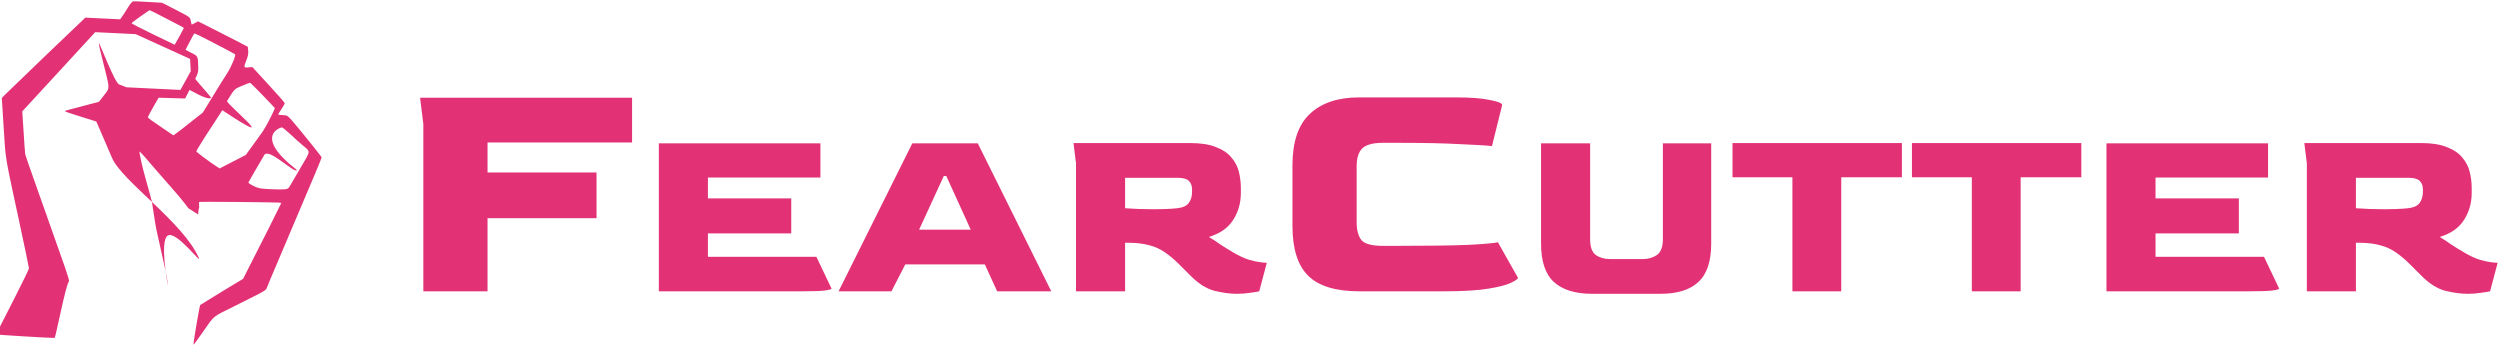
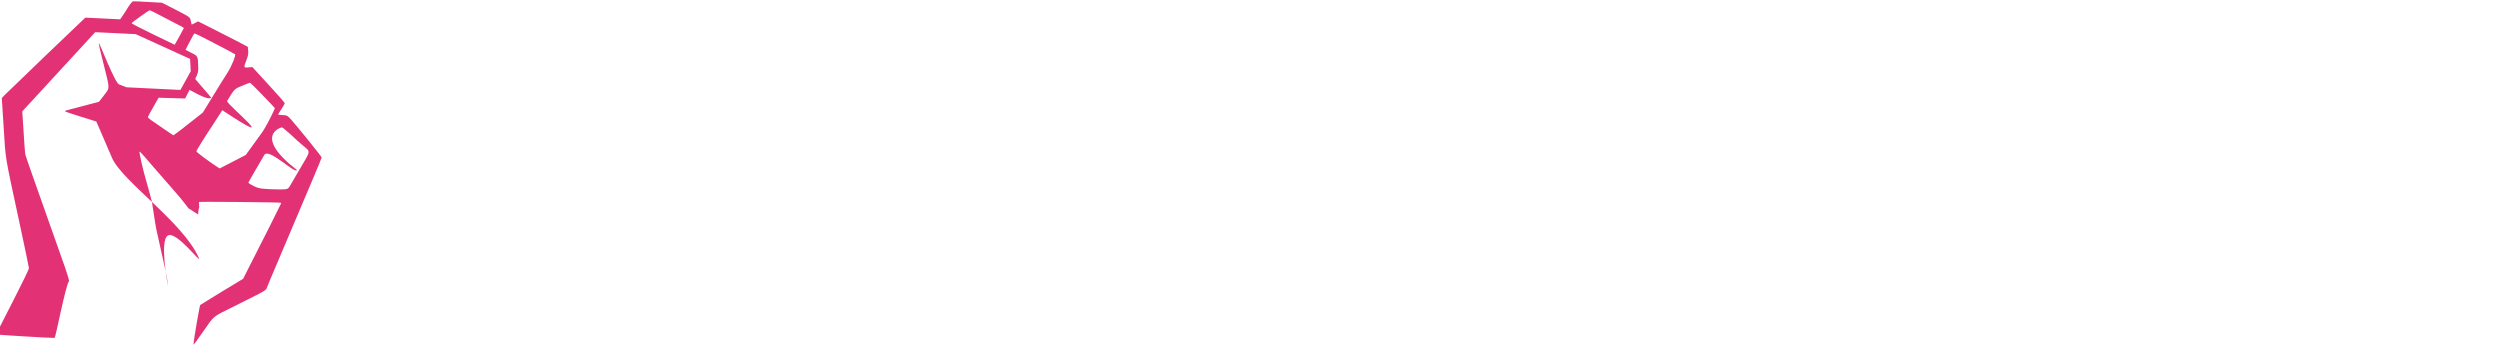
<svg xmlns="http://www.w3.org/2000/svg" width="240" height="34" viewBox="0 0 240 34" fill="none">
  <g clip-path="url(#clip0_24_139)">
-     <path d="M40.641 27.965V11.909L40.325 9.381H60.679V13.679H46.804V16.555H57.266V20.948H46.804V27.965H40.641ZM63.249 27.965V13.757H78.761V17.043H67.961V19.049H75.959V22.407H67.961V24.655H78.375L79.825 27.699C79.825 27.764 79.607 27.828 79.172 27.892C78.737 27.941 77.988 27.965 76.925 27.965H63.249ZM80.504 27.965L87.584 13.757H93.866L100.922 27.965H95.727L94.543 25.38H86.907L85.578 27.965H80.504ZM88.236 22.045H93.189L90.846 16.898H90.604L88.236 22.045ZM118.737 28.206C118.093 28.206 117.376 28.11 116.587 27.916C115.797 27.707 115.016 27.208 114.243 26.418L113.228 25.404C112.745 24.92 112.278 24.526 111.827 24.22C111.392 23.914 110.892 23.688 110.329 23.543C109.765 23.382 109.056 23.302 108.202 23.302H108.009V27.965H103.297V15.69L103.056 13.733H114.243C115.274 13.733 116.103 13.862 116.732 14.12C117.376 14.361 117.867 14.692 118.206 15.11C118.56 15.513 118.802 15.972 118.93 16.488C119.059 17.003 119.124 17.527 119.124 18.058V18.517C119.124 19.484 118.874 20.354 118.375 21.127C117.891 21.884 117.118 22.424 116.055 22.746C116.458 22.987 116.836 23.237 117.191 23.495C117.561 23.736 117.98 23.994 118.447 24.268C118.979 24.574 119.47 24.8 119.921 24.945C120.388 25.073 120.775 25.154 121.081 25.186C121.387 25.218 121.564 25.235 121.612 25.235L120.888 27.965C120.694 28.013 120.396 28.061 119.994 28.11C119.607 28.174 119.188 28.206 118.737 28.206ZM110.812 20.088C111.215 20.088 111.601 20.08 111.972 20.064C112.358 20.048 112.705 20.023 113.011 19.991C113.558 19.927 113.929 19.758 114.122 19.484C114.332 19.194 114.436 18.848 114.436 18.445V18.179C114.436 17.825 114.332 17.551 114.122 17.358C113.929 17.164 113.566 17.068 113.035 17.068H108.009V19.991C108.412 20.007 108.855 20.032 109.338 20.064C109.821 20.08 110.313 20.088 110.812 20.088ZM130.492 27.965C128.238 27.965 126.605 27.47 125.593 26.479C124.582 25.489 124.076 23.888 124.076 21.675V15.891C124.076 13.616 124.635 11.962 125.751 10.929C126.868 9.876 128.448 9.349 130.492 9.349H139.721C141.175 9.349 142.281 9.433 143.04 9.602C143.819 9.749 144.209 9.907 144.209 10.076L143.229 14.027C142.703 13.963 141.67 13.9 140.132 13.837C138.615 13.753 136.697 13.711 134.38 13.711H132.768C131.777 13.711 131.103 13.9 130.745 14.28C130.408 14.638 130.239 15.196 130.239 15.955V21.359C130.239 22.076 130.387 22.634 130.682 23.034C130.998 23.414 131.693 23.603 132.768 23.603H134.064C137.077 23.603 139.373 23.572 140.954 23.508C142.534 23.424 143.482 23.34 143.798 23.256L145.726 26.669C145.726 26.774 145.505 26.932 145.062 27.143C144.641 27.354 143.914 27.543 142.882 27.712C141.87 27.881 140.458 27.965 138.646 27.965H130.492ZM152.846 28.206C151.235 28.206 150.011 27.828 149.173 27.071C148.352 26.314 147.941 25.09 147.941 23.398V13.757H152.653V22.963C152.653 23.72 152.838 24.228 153.209 24.485C153.579 24.743 154.038 24.872 154.586 24.872H157.703C158.218 24.872 158.669 24.743 159.056 24.485C159.442 24.212 159.636 23.704 159.636 22.963V13.757H164.275V23.398C164.275 25.09 163.864 26.314 163.043 27.071C162.237 27.828 161.021 28.206 159.394 28.206H152.846ZM172.071 27.965V17.019H166.321V13.733H182.582V17.019H176.759V27.965H172.071ZM189.296 27.965V17.019H183.546V13.733H199.807V17.019H193.984V27.965H189.296ZM202.221 27.965V13.757H217.733V17.043H206.932V19.049H214.93V22.407H206.932V24.655H217.346L218.796 27.699C218.796 27.764 218.579 27.828 218.144 27.892C217.709 27.941 216.96 27.965 215.897 27.965H202.221ZM236.897 28.206C236.253 28.206 235.536 28.11 234.747 27.916C233.957 27.707 233.176 27.208 232.403 26.418L231.388 25.404C230.905 24.92 230.438 24.526 229.987 24.22C229.552 23.914 229.052 23.688 228.489 23.543C227.925 23.382 227.216 23.302 226.362 23.302H226.169V27.965H221.457V15.69L221.216 13.733H232.403C233.434 13.733 234.263 13.862 234.892 14.12C235.536 14.361 236.027 14.692 236.365 15.11C236.72 15.513 236.961 15.972 237.09 16.488C237.219 17.003 237.284 17.527 237.284 18.058V18.517C237.284 19.484 237.034 20.354 236.535 21.127C236.051 21.884 235.278 22.424 234.215 22.746C234.618 22.987 234.996 23.237 235.351 23.495C235.721 23.736 236.14 23.994 236.607 24.268C237.139 24.574 237.63 24.8 238.081 24.945C238.548 25.073 238.935 25.154 239.241 25.186C239.547 25.218 239.724 25.235 239.772 25.235L239.048 27.965C238.854 28.013 238.556 28.061 238.154 28.11C237.767 28.174 237.348 28.206 236.897 28.206ZM228.972 20.088C229.374 20.088 229.761 20.08 230.132 20.064C230.518 20.048 230.865 20.023 231.171 19.991C231.718 19.927 232.089 19.758 232.282 19.484C232.491 19.194 232.596 18.848 232.596 18.445V18.179C232.596 17.825 232.491 17.551 232.282 17.358C232.089 17.164 231.726 17.068 231.195 17.068H226.169V19.991C226.572 20.007 227.015 20.032 227.498 20.064C227.981 20.08 228.472 20.088 228.972 20.088Z" fill="#E33176" />
    <g clip-path="url(#clip1_24_139)">
      <path d="M12.773 0.126C12.697 0.14 12.482 0.391 12.299 0.694C12.115 0.997 11.869 1.382 11.751 1.545L11.534 1.855L9.859 1.773L8.193 1.692L4.477 5.24C2.433 7.199 0.636 8.934 0.468 9.103L0.174 9.409L0.35 12.218C0.549 15.417 0.459 14.83 1.78 20.968C2.331 23.526 2.783 25.682 2.779 25.749C2.774 25.859 2.184 27.07 1.382 28.642C1.28 28.823 0.925 29.531 0.58 30.215C-0.251 31.853 -0.334 32.009 -0.381 32.1C-0.408 32.141 5.177 32.471 5.246 32.441C5.342 32.386 6.334 27.238 6.624 27.008C6.659 26.976 6.501 26.411 6.271 25.759C6.042 25.107 5.655 24.025 5.426 23.364C3.394 17.63 2.474 15.029 2.44 14.867C2.396 14.722 2.347 13.994 2.166 11.126L2.136 10.694L5.031 7.553C6.616 5.833 8.193 4.122 8.531 3.75L9.137 3.088L11.081 3.182L13.025 3.277L15.641 4.467L18.249 5.657L18.279 6.249L18.31 6.841L17.819 7.736L17.32 8.632L14.736 8.506L12.153 8.38L11.424 8.1C11.027 7.946 9.586 4.196 9.504 4.15C9.364 4.084 10.388 7.712 10.402 8.135C10.422 8.575 10.412 8.608 9.963 9.176L9.504 9.77L8.051 10.155C7.256 10.369 6.513 10.561 6.402 10.589C6.291 10.617 6.221 10.665 6.253 10.692C6.285 10.727 6.966 10.954 7.772 11.204L9.243 11.664L9.585 12.44C9.775 12.871 10.298 14.085 10.752 15.154C11.722 17.403 17.625 21.368 19.096 24.78C19.38 25.44 16.931 22.126 16.111 22.613C15.294 23.098 16.107 27.386 16.111 27.377C16.131 27.375 16.081 26.826 15.776 25.47C15.471 24.106 15.124 22.554 15.007 22.017C14.89 21.479 14.633 19.599 14.585 19.386C14.397 18.55 13.823 16.712 13.595 15.671C13.464 15.075 13.37 14.564 13.388 14.548C13.406 14.532 13.631 14.762 13.895 15.062C14.149 15.37 15.316 16.709 16.483 18.039C17.658 19.37 17.955 19.83 18.091 19.997L18.42 20.203L19.024 20.595C19.031 20.451 19.024 20.24 19.125 19.887C19.107 19.565 19.091 19.406 19.125 19.391C19.16 19.367 20.678 19.373 22.5 19.386C27.263 19.441 27.002 19.428 26.98 19.537C26.96 19.595 26.418 20.682 25.774 21.966C25.121 23.251 24.309 24.848 23.964 25.531L23.339 26.766L21.305 27.992C20.192 28.671 19.253 29.25 19.218 29.282C19.164 29.338 18.589 32.659 18.568 33.079C18.564 33.163 19.036 32.496 19.553 31.762C20.587 30.276 20.367 30.451 22.381 29.453C25.814 27.738 25.501 27.917 25.664 27.512C25.742 27.305 26.114 26.412 26.495 25.528C27.085 24.139 27.829 22.387 29.211 19.122C29.383 18.709 29.83 17.659 30.202 16.783C30.574 15.898 30.88 15.154 30.882 15.112C30.885 15.045 28.713 12.349 27.994 11.53C27.602 11.089 27.561 11.07 27.14 11.049C26.896 11.037 26.695 11.011 26.695 10.994C26.697 10.969 26.843 10.74 27.016 10.478C27.189 10.217 27.336 9.962 27.339 9.912C27.341 9.861 26.638 9.059 25.78 8.132L24.226 6.437L23.837 6.468C23.387 6.514 23.38 6.48 23.66 5.768C23.803 5.412 23.849 5.17 23.829 4.882L23.789 4.492L22.67 3.906C22.053 3.589 20.975 3.039 20.275 2.685L19.015 2.05L18.712 2.212C18.547 2.305 18.409 2.366 18.393 2.348C18.386 2.331 18.343 2.16 18.31 1.982C18.25 1.65 18.25 1.65 16.901 0.951L15.551 0.262L14.23 0.189C13.506 0.145 12.85 0.113 12.773 0.126ZM15.571 1.579C16.196 1.904 16.921 2.277 17.184 2.416C17.439 2.547 17.652 2.667 17.651 2.692C17.65 2.709 17.456 3.071 17.215 3.506L16.772 4.294L14.686 3.29C13.541 2.737 12.619 2.262 12.638 2.22C12.667 2.146 14.292 0.985 14.377 0.981C14.411 0.982 14.954 1.253 15.571 1.579ZM19.925 3.815C21.521 4.635 22.533 5.173 22.565 5.209C22.661 5.315 22.23 6.365 21.846 6.971C21.591 7.363 20.951 8.386 20.428 9.247L19.475 10.803L18.387 11.661C17.791 12.139 17.151 12.63 16.976 12.757L16.644 12.994L15.811 12.43C14.488 11.539 14.194 11.322 14.198 11.247C14.201 11.196 14.433 10.76 14.718 10.268L15.225 9.382L16.497 9.418L17.769 9.455L18.411 8.221C18.508 8.033 18.128 8.769 18.198 8.632C18.212 8.604 19.976 9.704 20.275 9.382C20.29 9.352 18.729 7.599 18.742 7.572C19.039 6.971 19.042 6.856 19.03 6.429C19.005 5.381 19.005 5.39 18.37 5.072L17.811 4.783L18.137 4.15C18.556 3.335 18.63 3.212 18.705 3.216C18.747 3.218 19.291 3.489 19.925 3.815ZM25.224 9.151C25.867 9.815 26.388 10.372 26.388 10.38C26.387 10.389 25.984 11.395 25.224 12.624L23.596 14.876L22.342 15.523L21.087 16.171L20.776 15.97C20.13 15.559 18.844 14.594 18.847 14.527C18.849 14.485 19.06 14.132 19.307 13.739C19.562 13.347 19.764 13.019 19.764 13.011C19.765 12.994 20.856 11.366 21.342 10.579C27.48 14.656 21.652 9.939 21.799 9.693C22.531 8.505 22.495 8.546 23.236 8.236C23.623 8.078 23.959 7.942 24.001 7.944C24.035 7.946 24.59 8.487 25.224 9.151ZM27.813 12.828C28.176 13.158 28.491 13.452 28.515 13.478C28.539 13.505 28.758 13.693 29.009 13.907C29.836 14.597 29.844 14.429 28.943 15.954C28.511 16.692 28.042 17.488 27.912 17.718C27.691 18.112 27.647 18.143 27.291 18.177C27.079 18.192 26.455 18.187 25.892 18.159C24.974 18.114 24.824 18.082 24.362 17.865C24.074 17.725 23.845 17.579 23.847 17.528C23.849 17.486 24.942 15.605 25.374 14.876C25.814 14.155 28.285 16.713 28.515 16.327C24.226 13.011 26.99 12.223 27.066 12.227C27.108 12.229 27.449 12.498 27.813 12.828Z" fill="#E33176" />
    </g>
  </g>
  <defs>
    <clipPath id="clip0_24_139">
      <rect width="240" height="34" fill="white" />
    </clipPath>
    <clipPath id="clip1_24_139">
      <rect width="45" height="45" fill="white" transform="translate(-7 -6)" />
    </clipPath>
  </defs>
</svg>